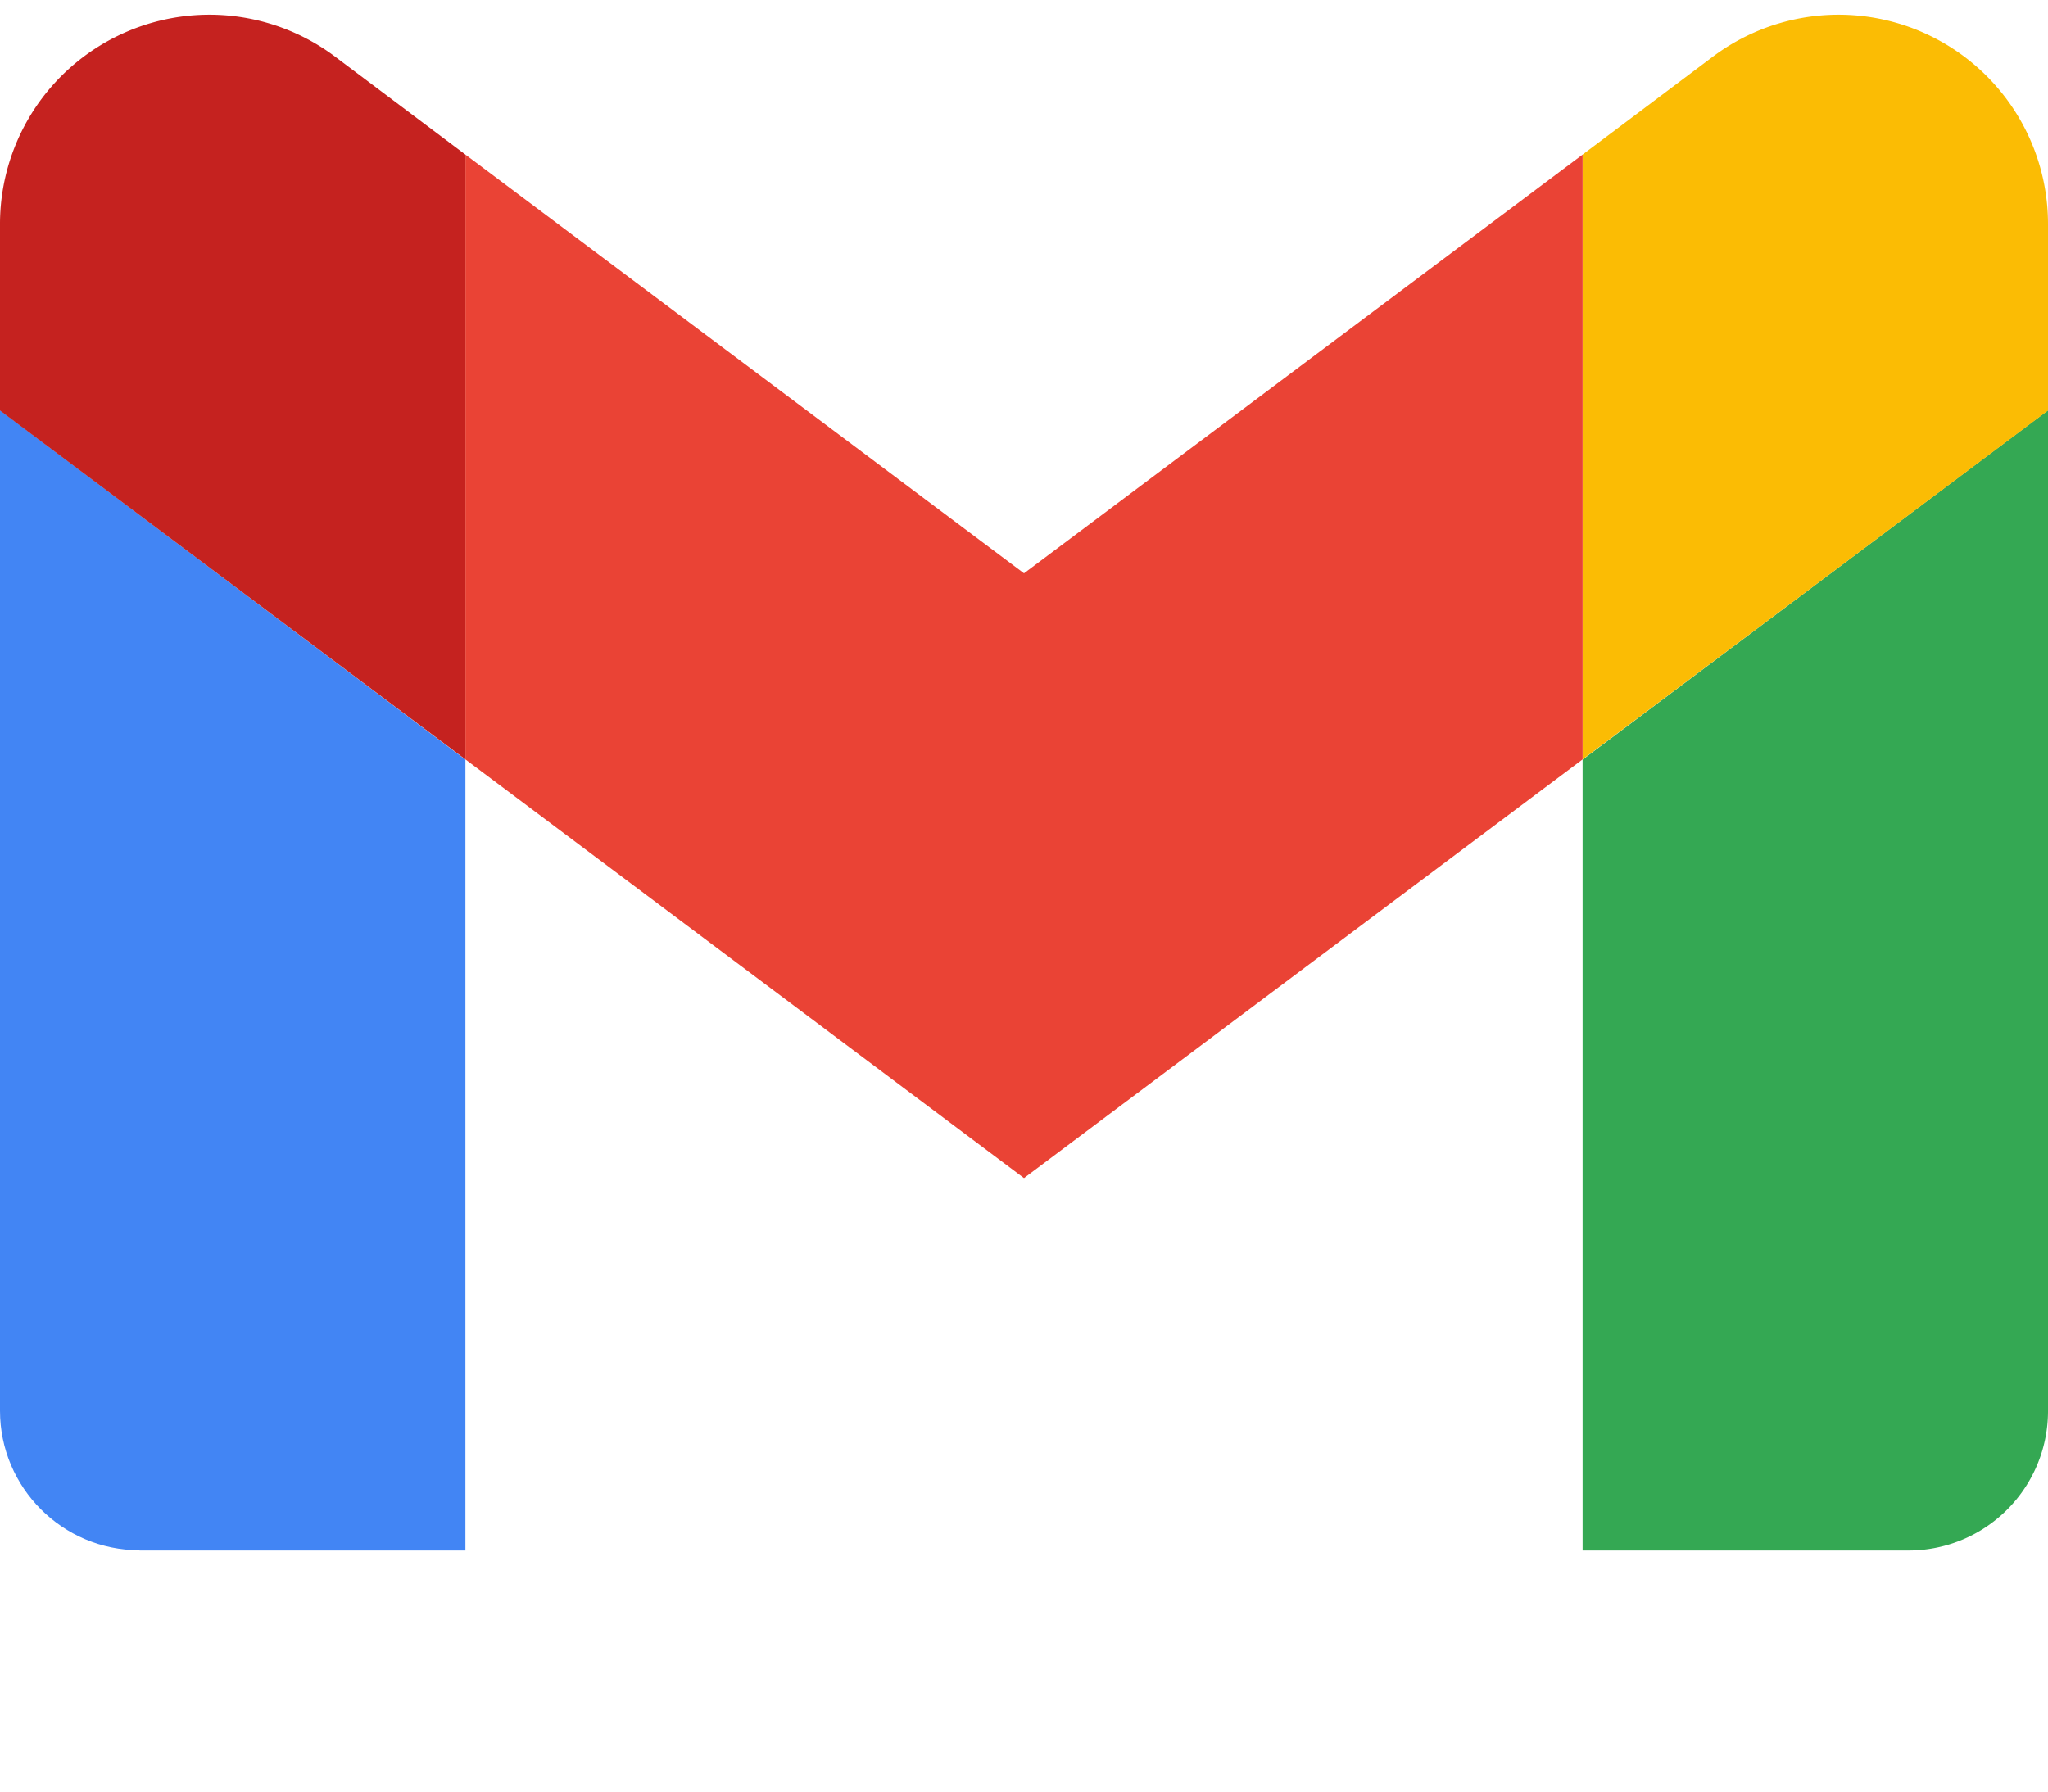
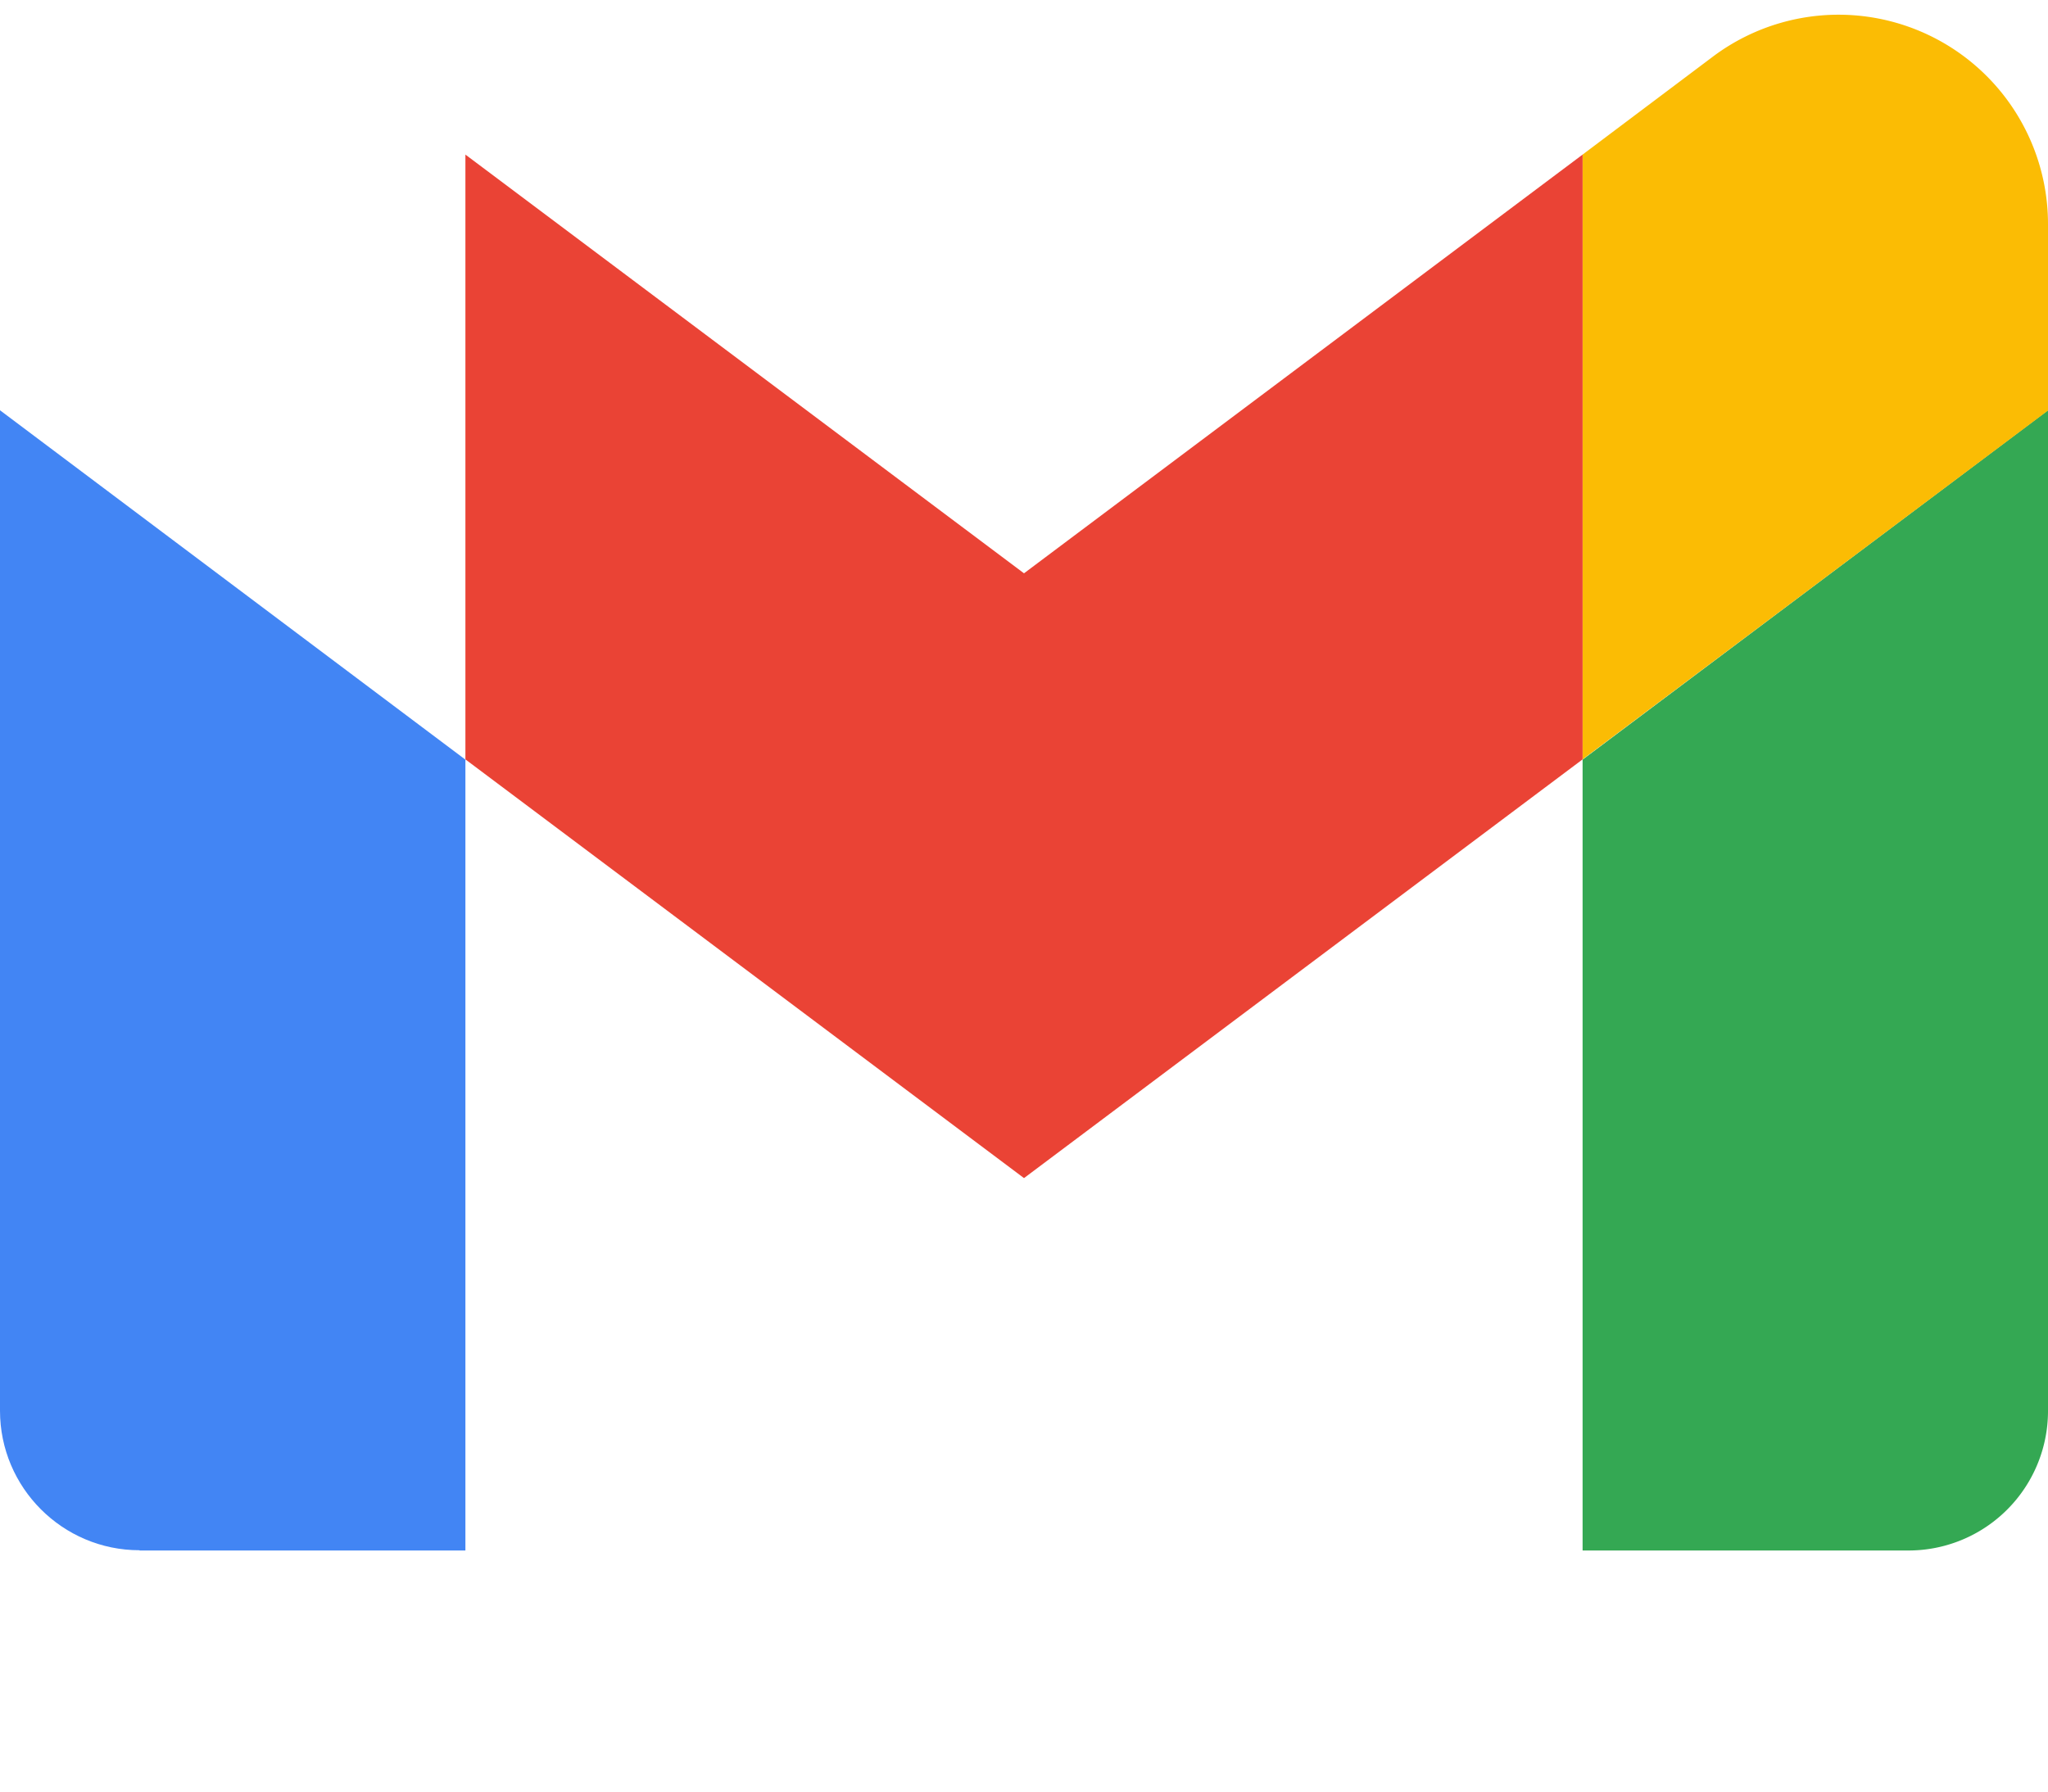
<svg xmlns="http://www.w3.org/2000/svg" width="8" height="7" viewBox="0 0 8 7" fill="none">
  <path d="M.545 6.058h1.273v-3.09L0 1.603v3.909c0 .3.244.545.545.545" fill="#4285F4" />
  <path d="M6.182 6.058h1.272A.545.545 0 0 0 8 5.513v-3.91L6.182 2.968z" fill="#34A853" />
  <path d="M6.182.604v2.363L8 1.604V.876A.818.818 0 0 0 6.69.222z" fill="#FBBC04" />
  <path fill-rule="evenodd" clip-rule="evenodd" d="M1.818 2.967V.604L4 2.24 6.182.604v2.363L4 4.603z" fill="#EA4335" />
-   <path d="M0 .876v.728l1.818 1.363V.604L1.31.222A.818.818 0 0 0 0 .876" fill="#C5221F" />
</svg>